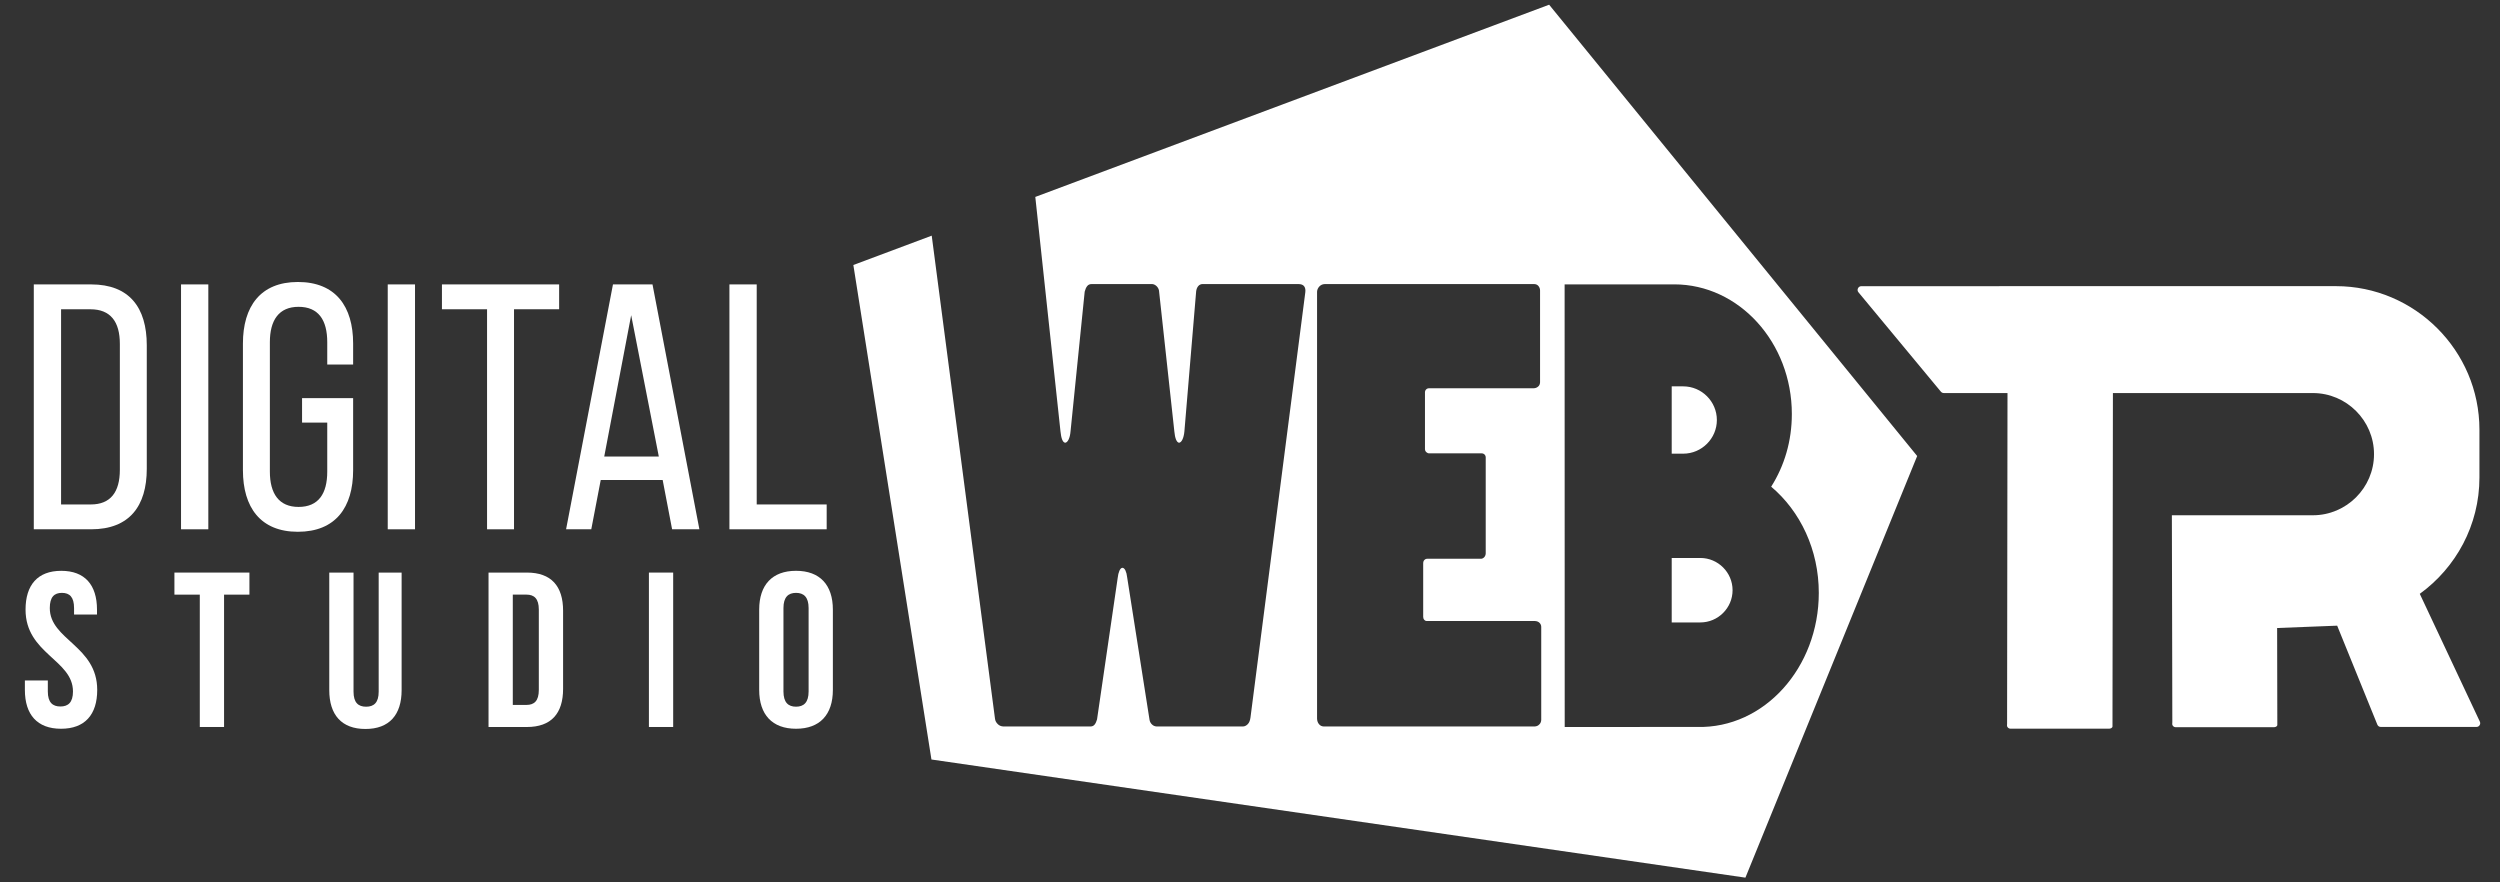
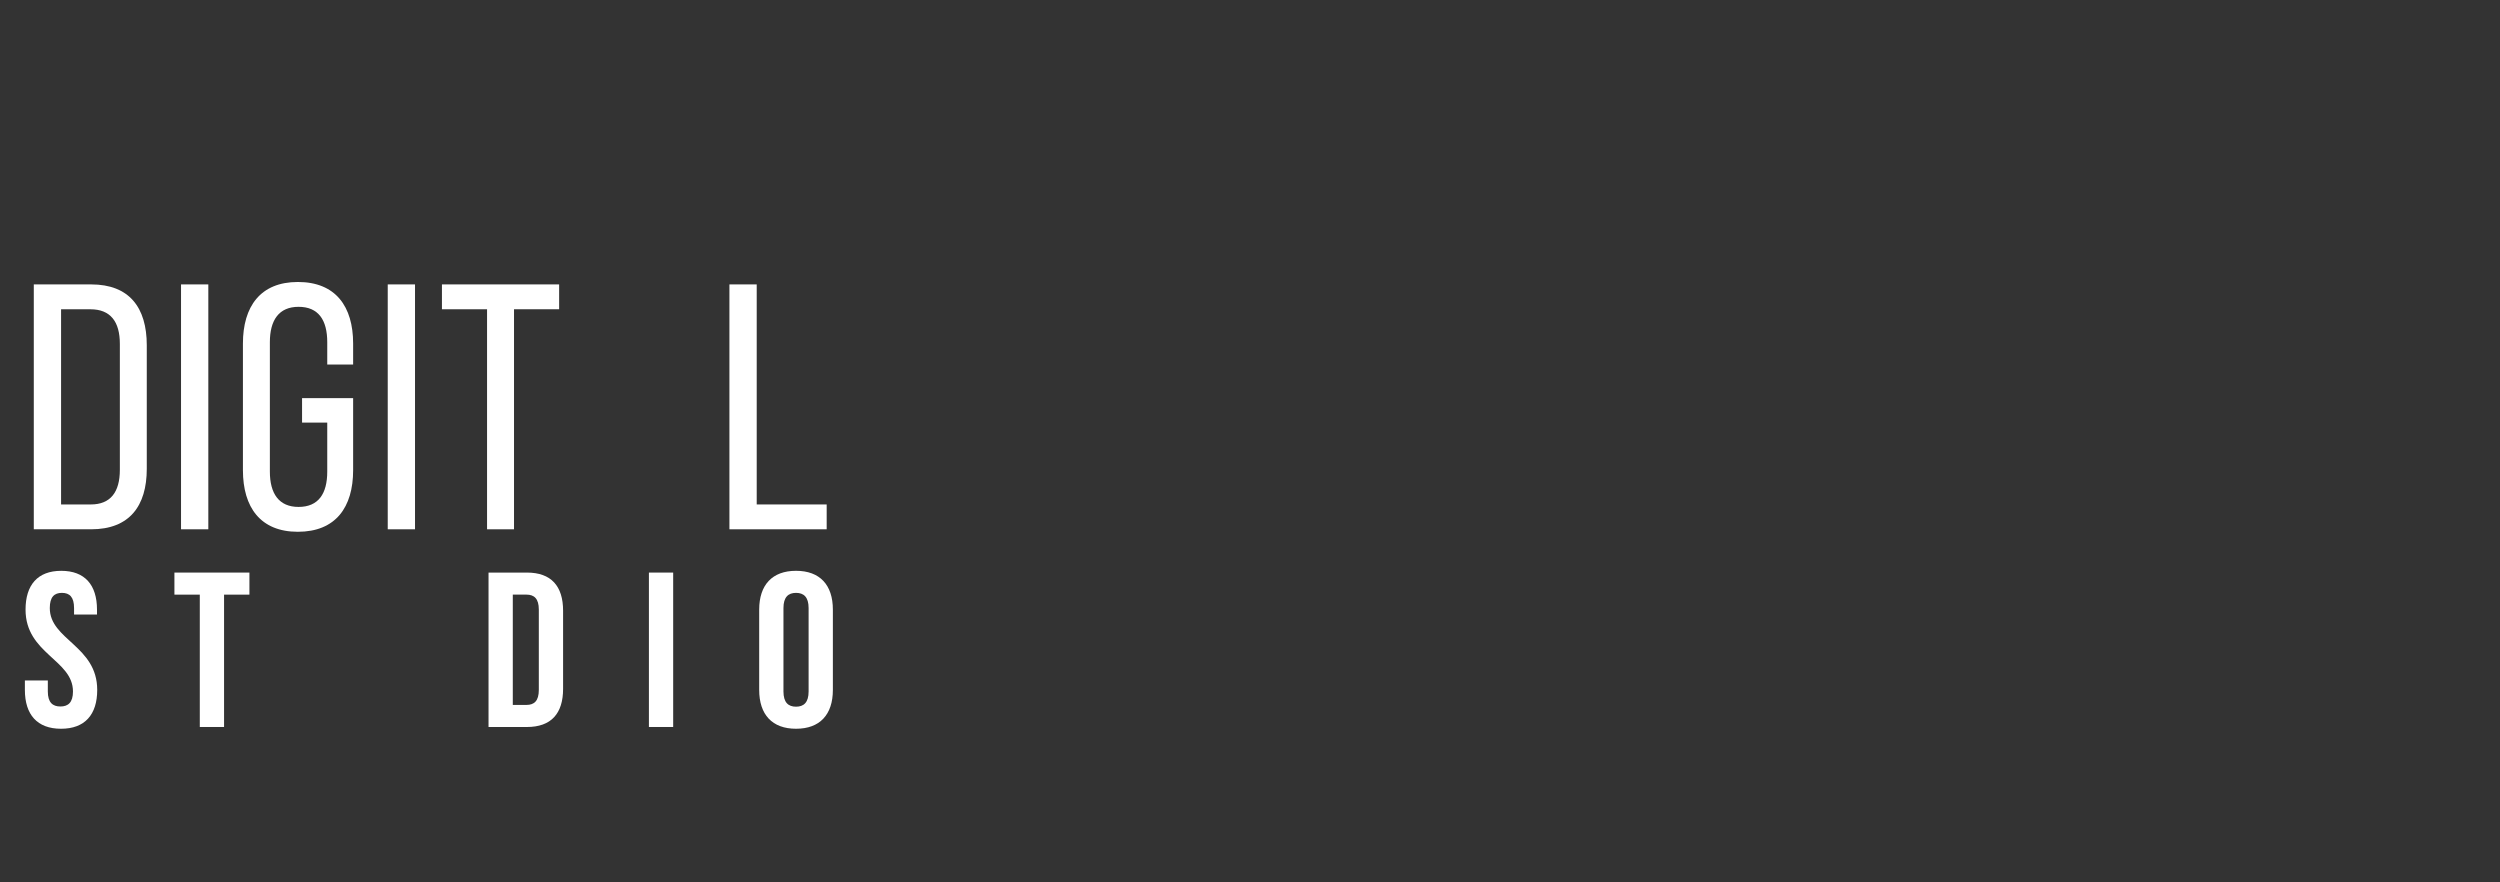
<svg xmlns="http://www.w3.org/2000/svg" version="1.1" id="Слой_1" x="0px" y="0px" viewBox="0 0 170 60" style="enable-background:new 0 0 170 60;" xml:space="preserve">
  <rect x="0" y="0" width="170" height="60" fill="#333333" stroke="none" />
  <g>
-     <path style="fill-rule:evenodd;clip-rule:evenodd;fill:#FFFFFF;" d="M58.028,18.02l5.329-1.995l4.303,32.853   c0.019,0.149,0.089,0.265,0.195,0.368c0.1,0.098,0.227,0.146,0.368,0.154h5.935c0.122,0,0.214-0.049,0.281-0.135   c0.068-0.087,0.119-0.206,0.16-0.346l1.405-9.627c0.019-0.189,0.06-0.349,0.114-0.476c0.059-0.133,0.127-0.2,0.206-0.206   c0.081,0.005,0.149,0.065,0.208,0.187c0.054,0.119,0.095,0.268,0.114,0.455l1.524,9.708c0.022,0.119,0.081,0.227,0.168,0.306   c0.087,0.087,0.195,0.127,0.314,0.135h5.857c0.127,0,0.233-0.054,0.336-0.154c0.1-0.1,0.16-0.249,0.187-0.449l3.729-28.921   c0.019-0.168,0-0.3-0.073-0.401c-0.073-0.108-0.208-0.16-0.409-0.16h-6.498c-0.119,0-0.219,0.046-0.295,0.133   c-0.078,0.087-0.124,0.208-0.146,0.349l-0.801,9.545c-0.022,0.227-0.068,0.409-0.135,0.549c-0.065,0.138-0.146,0.206-0.227,0.214   c-0.078-0.008-0.146-0.076-0.206-0.214c-0.054-0.141-0.095-0.322-0.114-0.549l-1.045-9.586c-0.024-0.127-0.087-0.227-0.179-0.314   c-0.095-0.081-0.195-0.127-0.3-0.127h-4.092c-0.141,0-0.241,0.046-0.314,0.141c-0.073,0.092-0.127,0.219-0.168,0.379l-0.963,9.507   c-0.019,0.227-0.065,0.409-0.133,0.549c-0.068,0.138-0.149,0.206-0.227,0.214c-0.081-0.008-0.152-0.073-0.208-0.214   c-0.057-0.141-0.089-0.322-0.114-0.549l-1.713-15.952L105.341,0.32l25.027,30.689L118.688,59.68l-55.35-8.034L58.028,18.02   L58.028,18.02L58.028,18.02z M149.089,19.458l-22.517,0.002c-0.1,0-0.185,0.053-0.229,0.143c-0.043,0.089-0.036,0.191,0.028,0.268   l5.605,6.758c0.052,0.062,0.12,0.098,0.201,0.098h4.333L136.482,49.2c0,0.087-0.024,0.166,0.025,0.238   c0.048,0.072,0.124,0.113,0.211,0.113h6.695c0.106,0,0.236-0.053,0.236-0.158l0.029-22.665h13.6c2.285,0,4.155,1.87,4.155,4.155v0   c0,2.285-1.87,4.155-4.155,4.155h-9.591l0.023,9.851l0.008,4.212c0,0.087-0.024,0.166,0.025,0.238   c0.049,0.072,0.124,0.112,0.211,0.112h6.668c0.106,0,0.236-0.053,0.236-0.159l-0.013-6.587l4.083-0.159l2.731,6.727   c0.04,0.098,0.13,0.159,0.236,0.159h6.505c0.089,0,0.167-0.042,0.215-0.118c0.048-0.076,0.054-0.164,0.015-0.245l-4.084-8.688   c2.453-1.777,4.056-4.662,4.056-7.905v-3.262c0-5.366-4.39-9.756-9.756-9.756H149.089L149.089,19.458z M113.676,37.942v4.384h1.947   c1.206,0,2.192-0.986,2.192-2.192c0-1.205-0.986-2.192-2.192-2.192H113.676L113.676,37.942z M113.676,26.272v4.578h0.782   c1.259,0,2.289-1.03,2.289-2.289c0-1.259-1.03-2.289-2.289-2.289H113.676L113.676,26.272z M106.4,49.435l9.006-0.002   c4.564,0.113,8.272-4.042,8.272-9.115c0-2.924-1.249-5.546-3.238-7.223c0.897-1.419,1.405-3.096,1.405-4.944   c0-4.858-3.59-8.814-7.999-8.814h-7.452L106.4,49.435L106.4,49.435z M89.56,48.878c0.008,0.146,0.049,0.268,0.135,0.368   c0.081,0.1,0.187,0.146,0.308,0.154h14.36c0.119-0.008,0.227-0.049,0.306-0.135c0.087-0.078,0.127-0.187,0.135-0.306v-6.331   c0-0.108-0.04-0.195-0.114-0.273c-0.081-0.081-0.189-0.122-0.328-0.127h-7.347c-0.06,0-0.119-0.027-0.165-0.081   c-0.049-0.054-0.073-0.122-0.073-0.2v-3.631c0-0.1,0.024-0.179,0.078-0.233c0.054-0.06,0.122-0.087,0.2-0.087h3.655   c0.078,0,0.154-0.04,0.219-0.108c0.062-0.065,0.095-0.154,0.1-0.254v-6.525c0-0.081-0.027-0.146-0.078-0.2   c-0.054-0.054-0.122-0.081-0.2-0.081H97.18c-0.068,0-0.127-0.027-0.187-0.078c-0.062-0.054-0.089-0.122-0.095-0.203V26.68   c0-0.079,0.027-0.146,0.081-0.2c0.051-0.051,0.119-0.078,0.2-0.078h7.103c0.119,0,0.227-0.041,0.309-0.114   c0.087-0.068,0.124-0.168,0.133-0.287v-6.243c0-0.127-0.041-0.227-0.114-0.314c-0.068-0.081-0.168-0.127-0.287-0.127H90.082   c-0.146,0.005-0.268,0.06-0.368,0.165c-0.1,0.108-0.146,0.227-0.154,0.355V48.878L89.56,48.878z" />
    <g>
      <path style="fill:#FFFFFF;" d="M6.199,19.34c2.593,0,3.782,1.57,3.782,4.14v8.397c0,2.545-1.189,4.115-3.782,4.115H2.298V19.34    H6.199z M6.175,34.303c1.332,0,1.975-0.832,1.975-2.354v-8.563c0-1.522-0.643-2.355-1.999-2.355H4.153v13.273H6.175z" />
      <path style="fill:#FFFFFF;" d="M14.166,19.34v16.652H12.31V19.34H14.166z" />
      <path style="fill:#FFFFFF;" d="M24.013,23.361v1.428h-1.76v-1.522c0-1.499-0.595-2.403-1.951-2.403    c-1.333,0-1.951,0.904-1.951,2.403v8.802c0,1.498,0.618,2.402,1.951,2.402c1.356,0,1.951-0.904,1.951-2.402v-3.331H20.54v-1.665    h3.473v4.9c0,2.521-1.189,4.188-3.759,4.188c-2.545,0-3.735-1.666-3.735-4.188v-8.611c0-2.521,1.189-4.187,3.735-4.187    C22.823,19.174,24.013,20.839,24.013,23.361z" />
      <path style="fill:#FFFFFF;" d="M28.221,19.34v16.652h-1.855V19.34H28.221z" />
      <path style="fill:#FFFFFF;" d="M33.12,35.993V21.03h-3.068V19.34h7.969v1.689h-3.068v14.963H33.12z" />
-       <path style="fill:#FFFFFF;" d="M40.85,32.638l-0.643,3.354h-1.713l3.188-16.652h2.688l3.188,16.652h-1.855l-0.642-3.354H40.85z     M41.088,31.044h3.711l-1.879-9.61L41.088,31.044z" />
      <path style="fill:#FFFFFF;" d="M49.601,35.993V19.34h1.855v14.963h4.758v1.689H49.601z" />
      <path style="fill:#FFFFFF;" d="M4.166,38.816c1.605,0,2.43,0.96,2.43,2.64v0.33h-1.56V41.35c0-0.75-0.3-1.035-0.825-1.035    S3.386,40.6,3.386,41.35c0,2.16,3.225,2.565,3.225,5.565c0,1.68-0.84,2.64-2.46,2.64c-1.62,0-2.459-0.96-2.459-2.64V46.27h1.56    v0.75c0,0.75,0.33,1.021,0.855,1.021s0.855-0.271,0.855-1.021c0-2.16-3.225-2.564-3.225-5.564    C1.736,39.776,2.561,38.816,4.166,38.816z" />
      <path style="fill:#FFFFFF;" d="M11.861,38.935h5.1v1.5h-1.725v9h-1.65v-9h-1.725V38.935z" />
-       <path style="fill:#FFFFFF;" d="M24.04,38.935v8.101c0,0.749,0.33,1.02,0.855,1.02s0.855-0.271,0.855-1.02v-8.101h1.56v7.995    c0,1.68-0.84,2.64-2.46,2.64s-2.46-0.96-2.46-2.64v-7.995H24.04z" />
      <path style="fill:#FFFFFF;" d="M33.22,38.935h2.61c1.65,0,2.46,0.915,2.46,2.596v5.31c0,1.68-0.81,2.595-2.46,2.595h-2.61V38.935z     M34.87,40.435v7.5h0.93c0.525,0,0.84-0.27,0.84-1.02v-5.46c0-0.75-0.315-1.021-0.84-1.021H34.87z" />
      <path style="fill:#FFFFFF;" d="M44.126,38.935h1.65v10.5h-1.65V38.935z" />
      <path style="fill:#FFFFFF;" d="M51.625,41.455c0-1.68,0.885-2.64,2.505-2.64c1.62,0,2.505,0.96,2.505,2.64v5.46    c0,1.68-0.885,2.64-2.505,2.64c-1.62,0-2.505-0.96-2.505-2.64V41.455z M53.275,47.02c0,0.75,0.33,1.035,0.855,1.035    s0.855-0.285,0.855-1.035v-5.67c0-0.75-0.33-1.035-0.855-1.035s-0.855,0.285-0.855,1.035V47.02z" />
    </g>
  </g>
  <g>
</g>
  <g>
</g>
  <g>
</g>
  <g>
</g>
  <g>
</g>
  <g>
</g>
</svg>